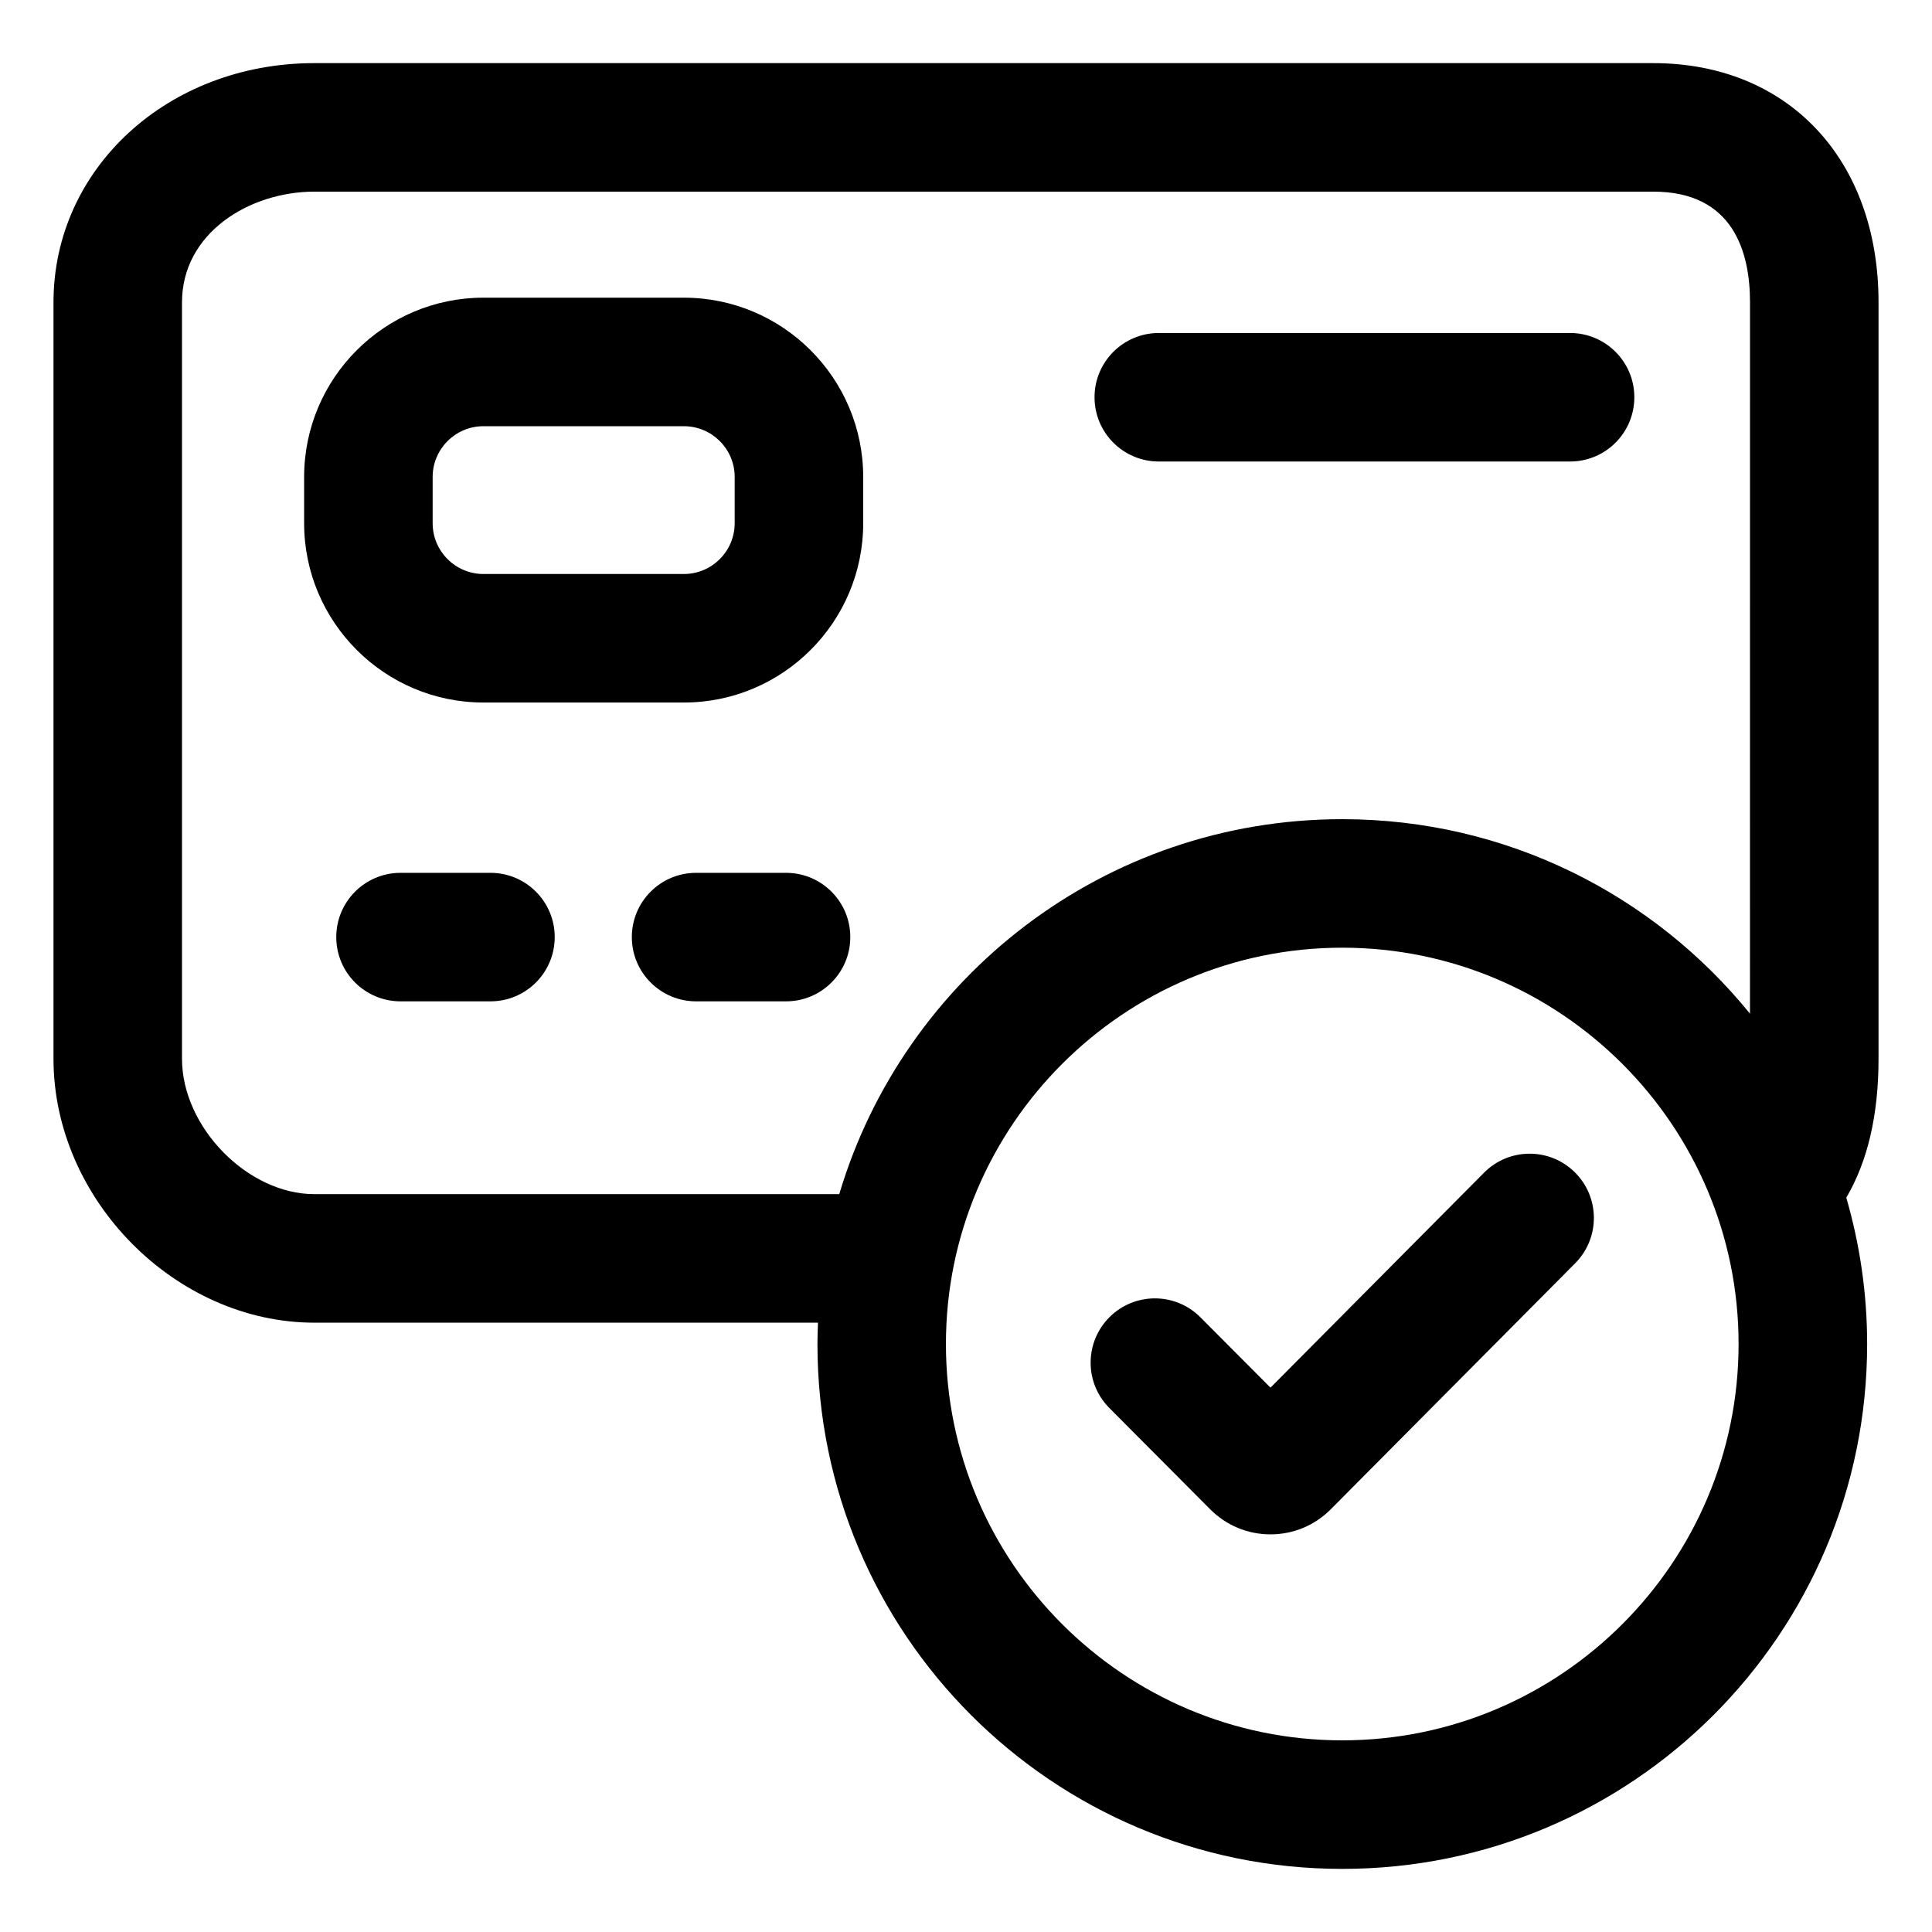
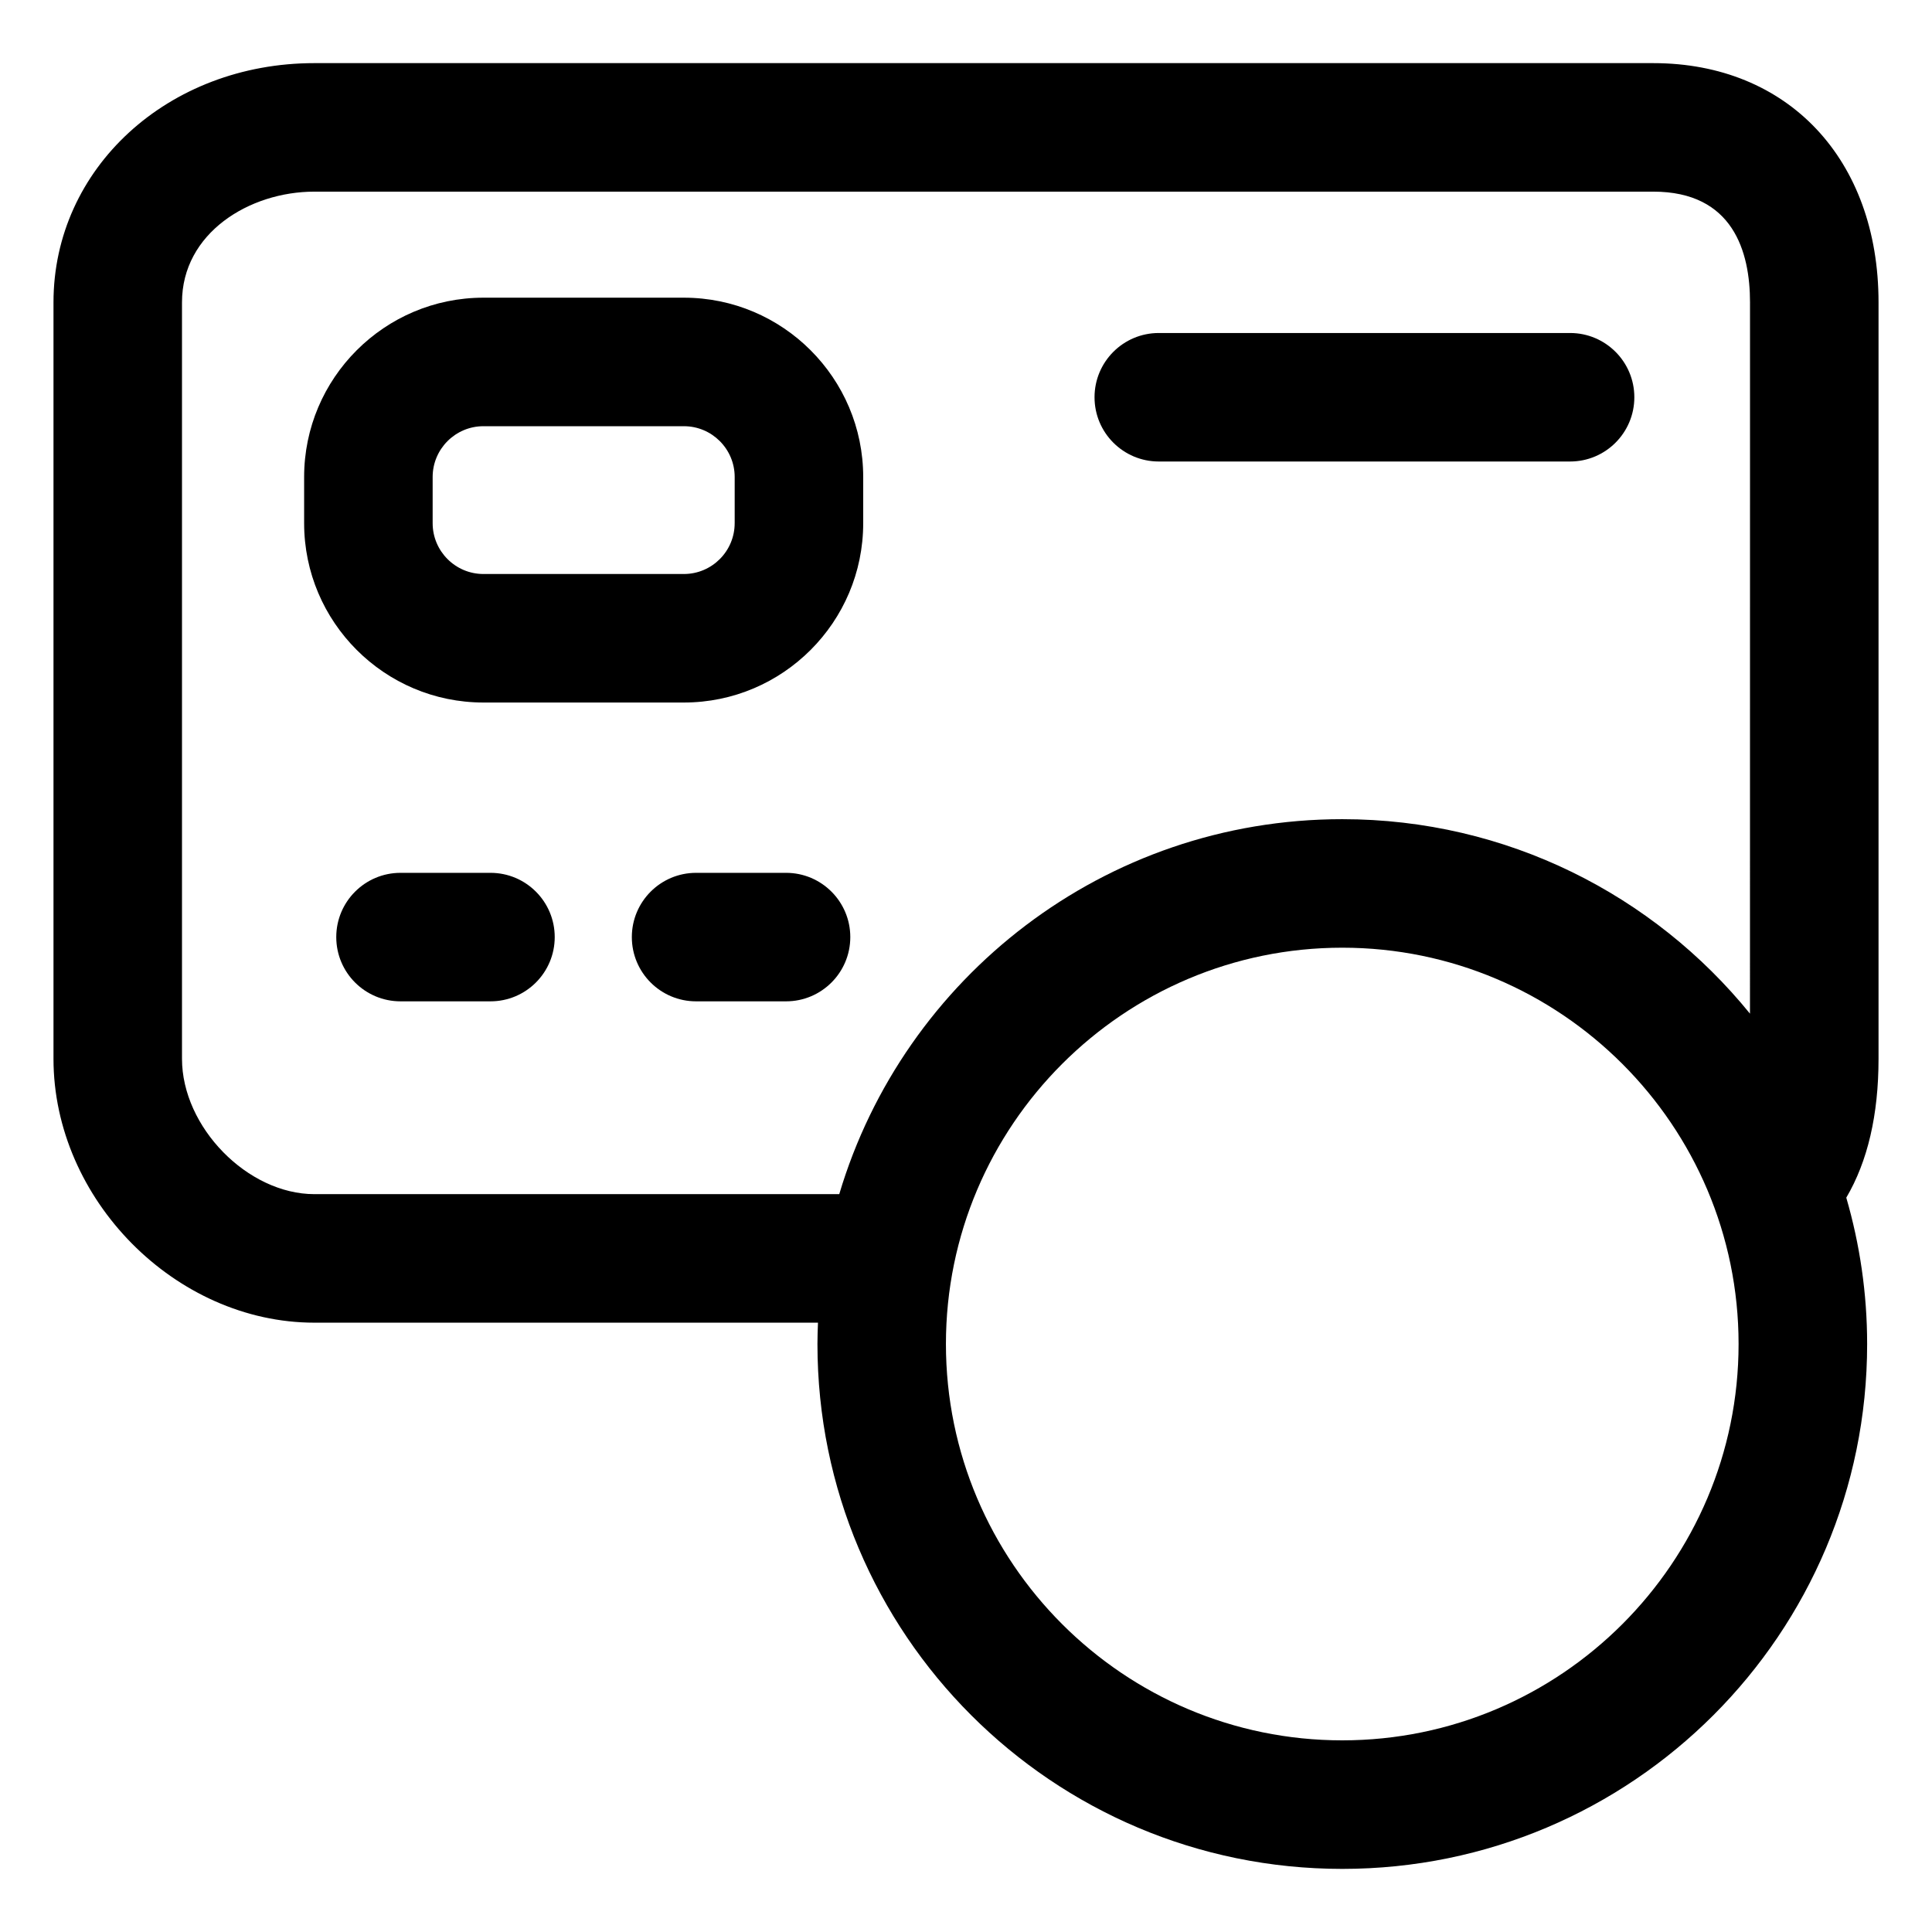
<svg xmlns="http://www.w3.org/2000/svg" fill="#000000" width="800px" height="800px" version="1.1" viewBox="144 144 512 512">
  <g>
    <path d="m273.98 375.31h-23.84c-9.406 0-17.027 7.629-17.027 17.027 0 9.406 7.621 17.027 17.027 17.027h23.84c9.406 0 17.027-7.629 17.027-17.027 0-9.402-7.621-17.027-17.027-17.027z" />
    <path d="m352.31 375.31h-23.84c-9.406 0-17.027 7.629-17.027 17.027 0 9.406 7.621 17.027 17.027 17.027h23.84c9.406 0 17.027-7.629 17.027-17.027 0-9.402-7.621-17.027-17.027-17.027z" />
    <path d="m560.09 232.25h-109c-9.406 0-17.027 7.629-17.027 17.027 0 9.406 7.621 17.027 17.027 17.027h109c9.406 0 17.027-7.629 17.027-17.027 0-9.402-7.625-17.027-17.027-17.027z" />
    <path d="m582.13 160.73h-354.81c-38.773 0-69.145 27.844-69.145 63.398v200.46c0 37.25 32.309 69.934 69.148 69.934h133.45c-0.074 1.879-0.141 3.762-0.141 5.664 0 76.816 62.27 139.09 139.09 139.09 76.816 0 139.09-62.27 139.09-139.09 0-13.473-1.953-26.477-5.527-38.793 5.664-9.609 8.547-21.953 8.547-36.805v-200.46c0-37.922-23.992-63.398-59.699-63.398zm-82.418 444.48c-57.914 0-105.03-47.117-105.03-105.03 0-57.914 47.117-105.03 105.03-105.03 57.914 0 105.03 47.117 105.03 105.03 0.004 57.91-47.113 105.03-105.03 105.03zm108.05-192.58c-25.504-31.434-64.422-51.539-108.05-51.539-63.012 0-116.2 41.91-133.3 99.371h-139.09c-17.707 0-35.09-17.77-35.09-35.871v-200.46c0-18.363 17.84-29.344 35.09-29.344h354.81c21.191 0 25.641 15.957 25.641 29.344z" />
    <path d="m325.23 222.89h-53.113c-26.203 0-47.52 21.316-47.52 47.52v12.246c0 26.203 21.316 47.52 47.52 47.52h53.121c26.203 0 47.52-21.316 47.52-47.52v-12.246c0-26.203-21.324-47.52-47.527-47.52zm13.465 59.766c0 7.422-6.035 13.461-13.461 13.461h-53.117c-7.426 0-13.461-6.039-13.461-13.461v-12.246c0-7.422 6.035-13.461 13.461-13.461h53.121c7.426 0 13.461 6.039 13.461 13.461v12.246z" />
-     <path d="m537.29 454.77-56.598 56.973-18.566-18.641c-6.641-6.672-17.422-6.691-24.082-0.055-6.664 6.637-6.691 17.422-0.055 24.086l26.746 26.867c4.262 4.273 9.926 6.621 15.957 6.621h0.023c6.035-0.004 11.707-2.367 15.965-6.656l64.766-65.191c6.629-6.672 6.594-17.457-0.082-24.086-6.66-6.625-17.449-6.59-24.074 0.082z" />
  </g>
</svg>